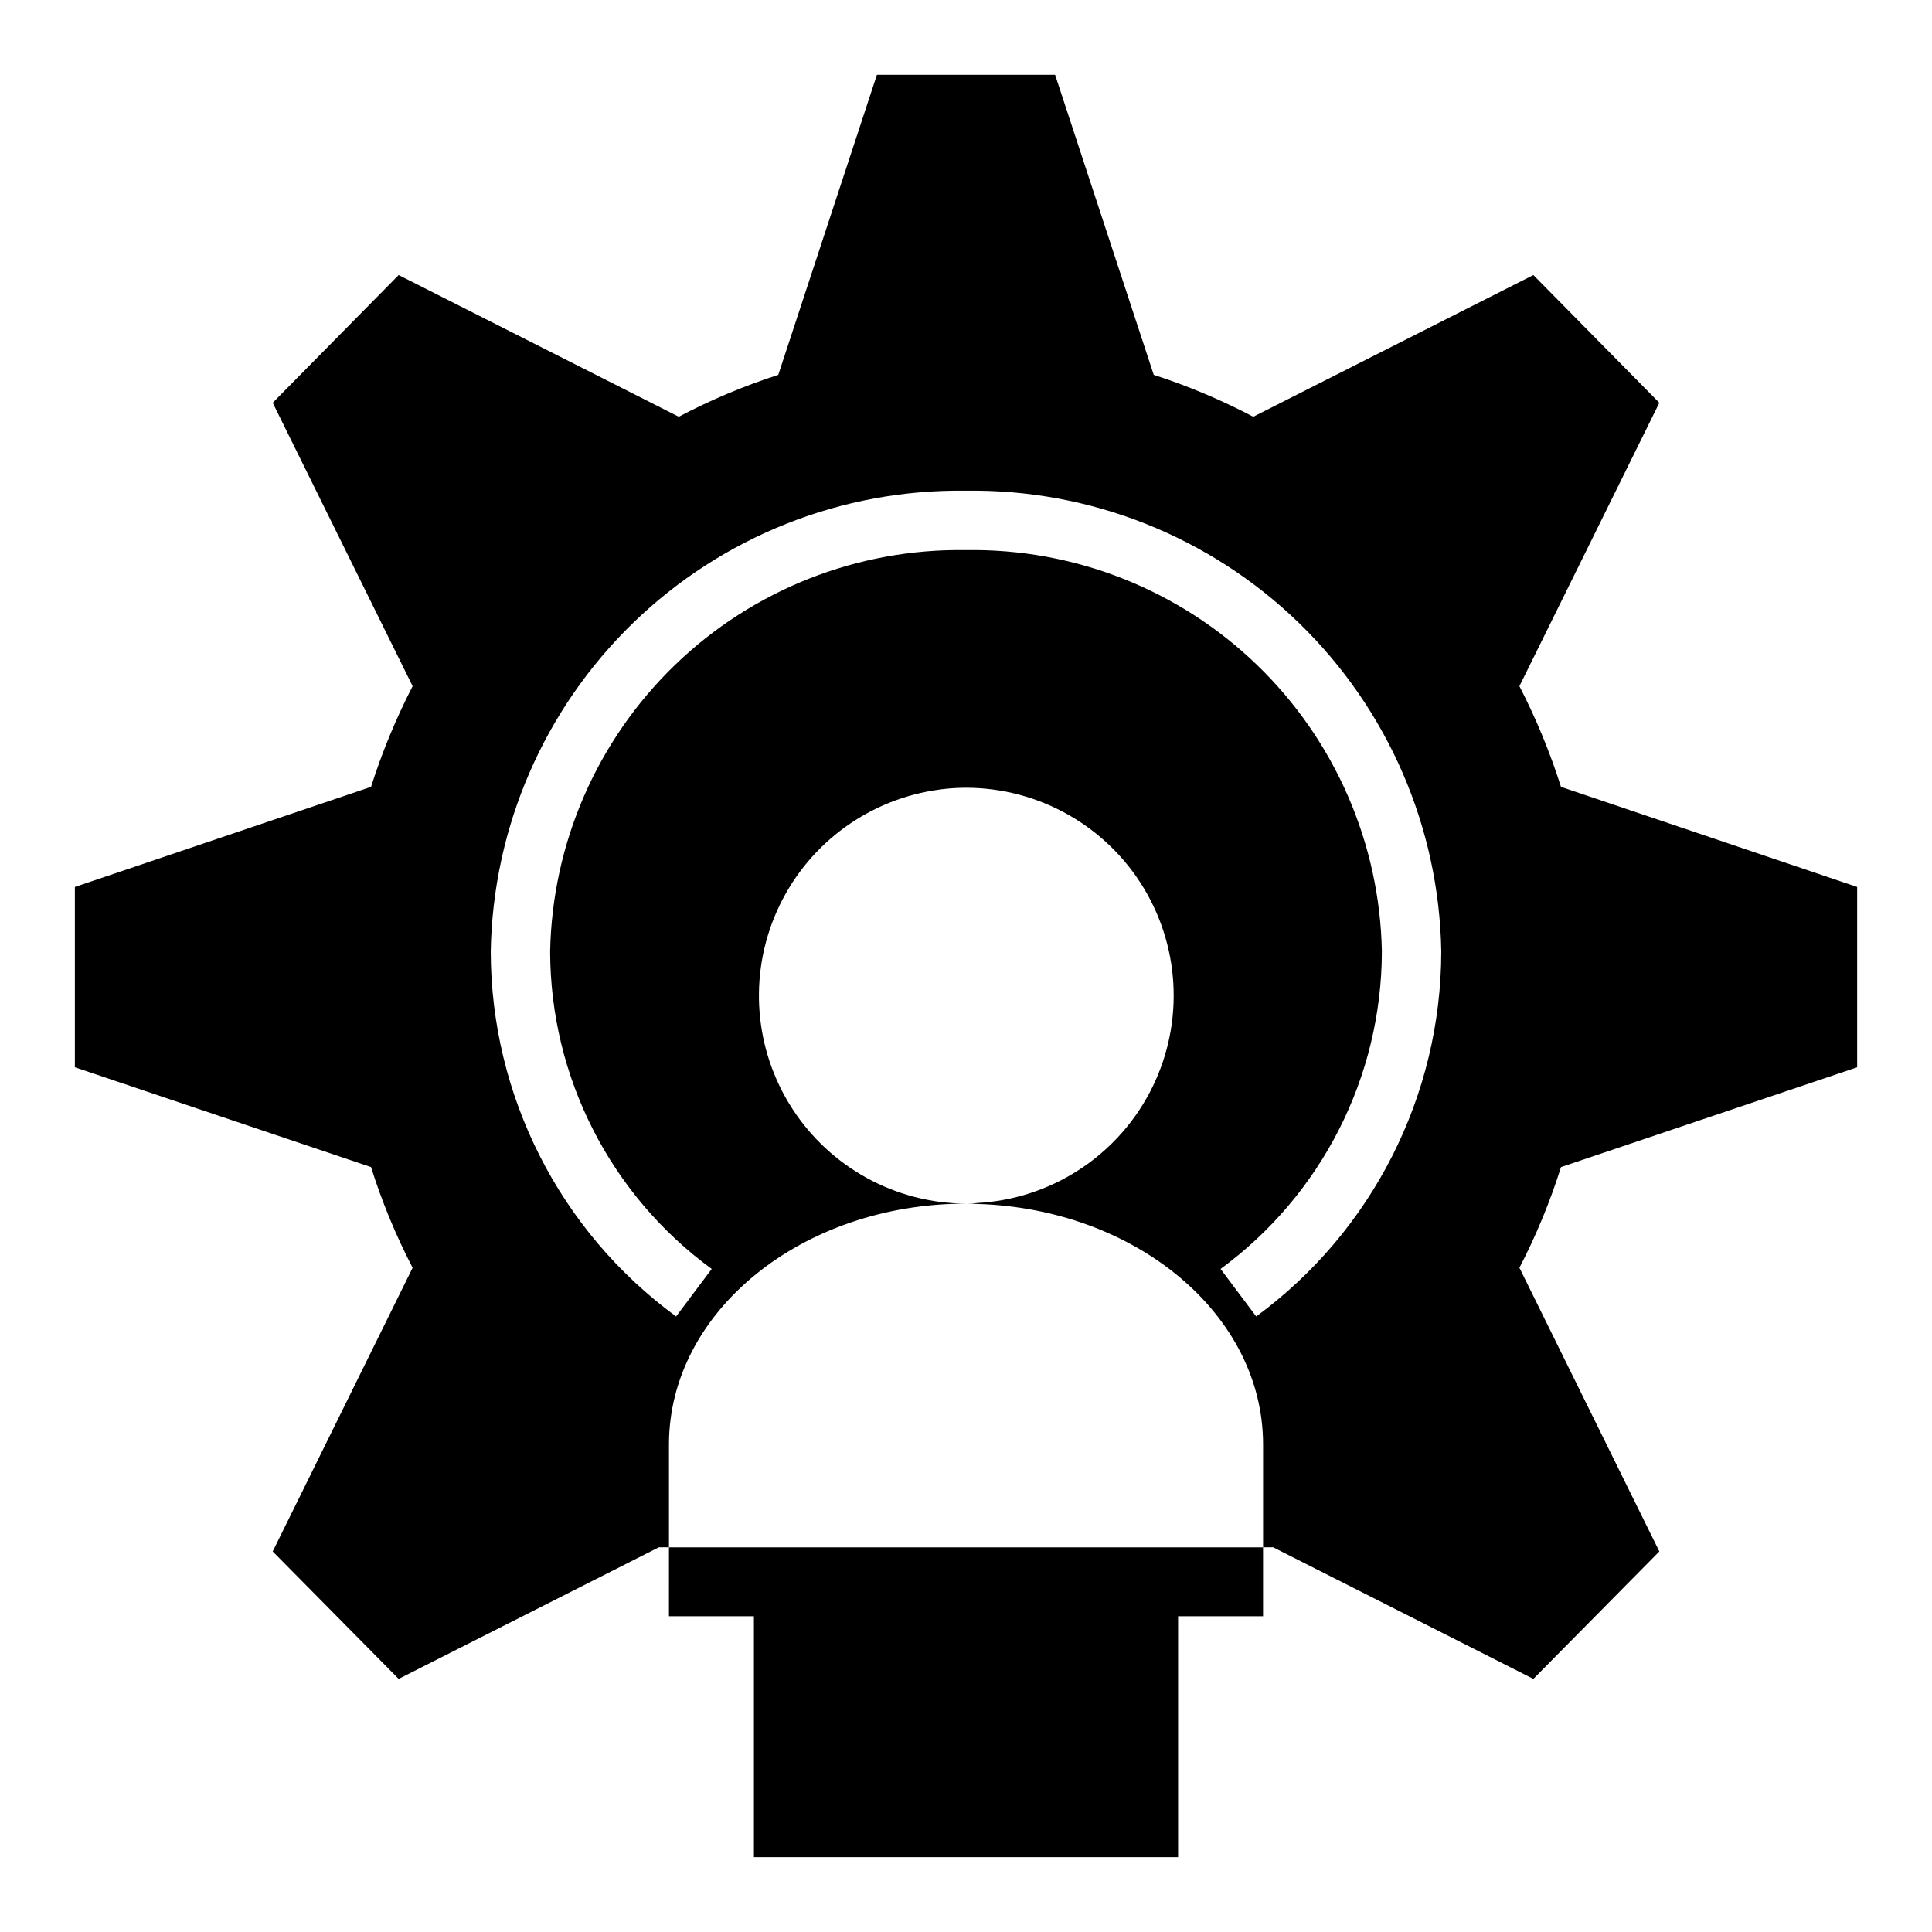
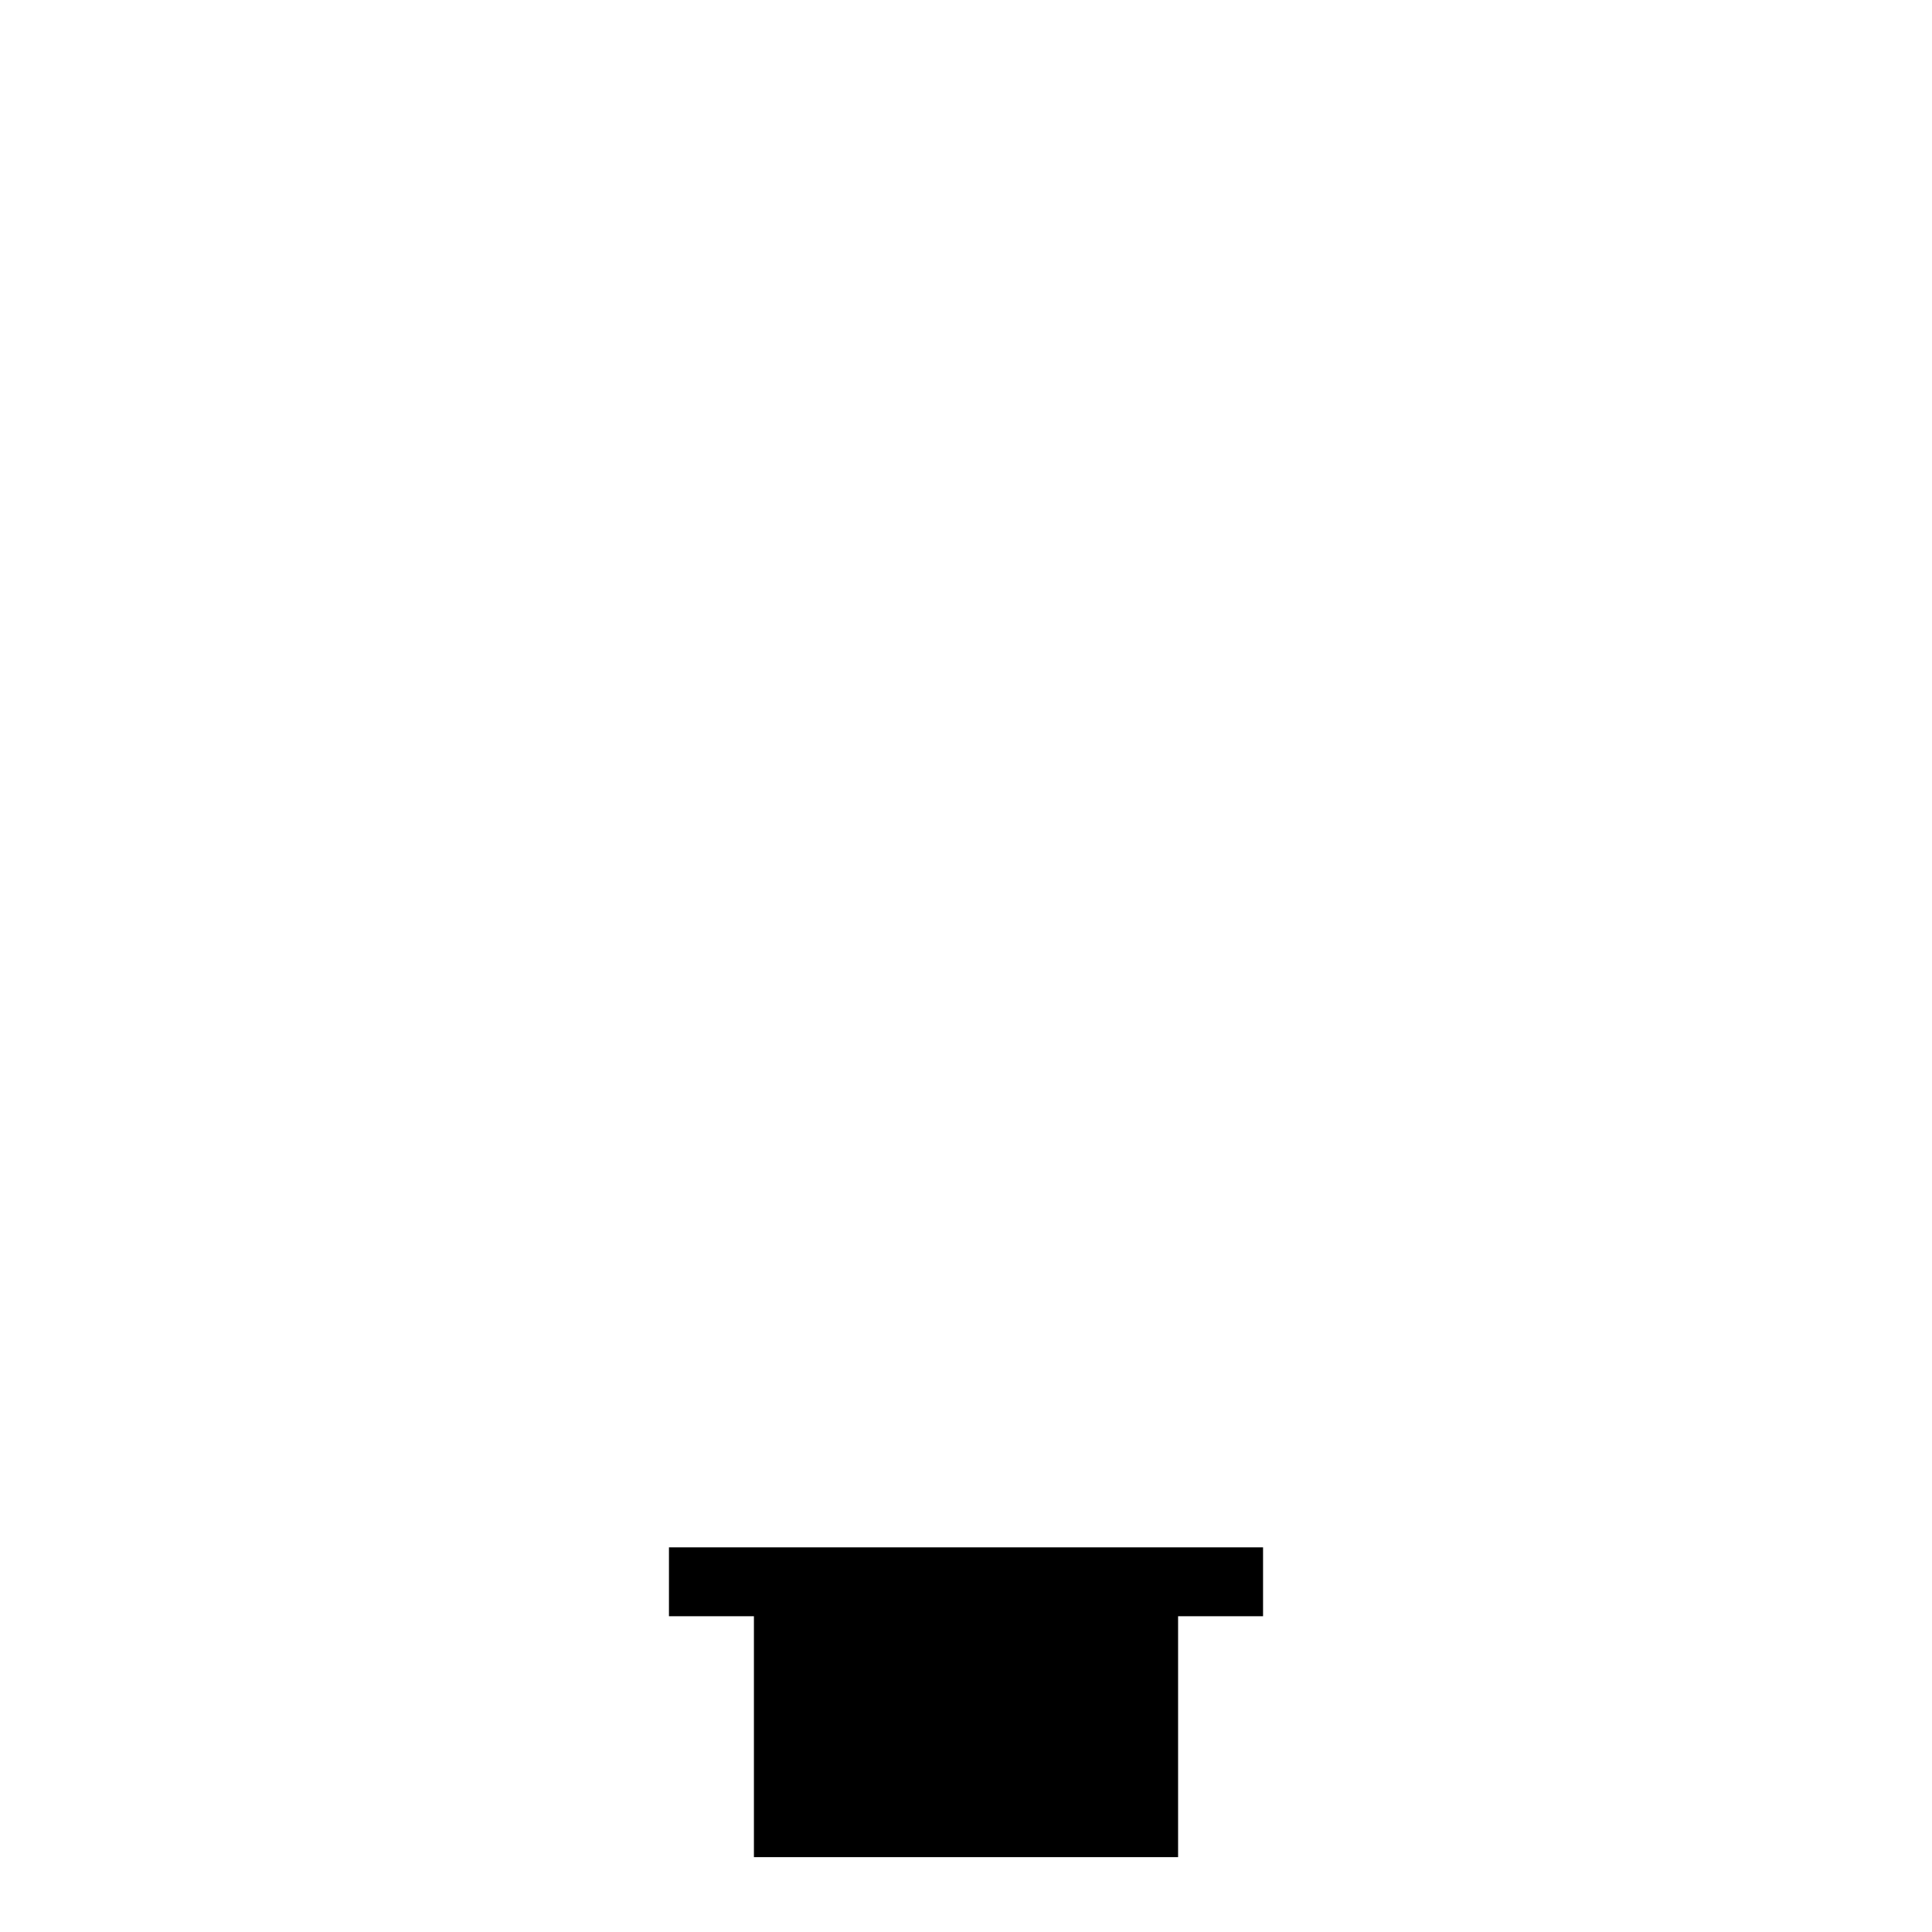
<svg xmlns="http://www.w3.org/2000/svg" fill="#000000" width="800px" height="800px" version="1.1" viewBox="144 144 512 512">
  <g>
-     <path d="m546.66 325.84 37.078-75.098-33.379-33.852-74.234 37.551c-8.457-4.449-17.277-8.164-26.371-11.102l-26.137-79.508h-47.23l-26.137 79.508c-9.09 2.938-17.914 6.652-26.371 11.102l-74.23-37.551-33.379 33.852 37.078 75.098c-4.414 8.574-8.098 17.5-11.023 26.688l-78.484 26.527v47.781l78.484 26.449v0.004c2.894 9.195 6.582 18.125 11.023 26.684l-37.078 75.18 33.379 33.77 68.957-34.875 2.676 0.004v-27.238c0-35.266 35.27-63.84 78.723-63.84-18.613-0.078-35.926-9.543-46.039-25.168-10.109-15.625-11.652-35.297-4.098-52.305 7.555-17.008 23.184-29.055 41.555-32.027 2.836-0.477 5.707-0.715 8.582-0.711 19.316 0.012 37.219 10.145 47.168 26.703 9.949 16.562 10.492 37.125 1.434 54.188-9.059 17.062-26.398 28.129-45.691 29.16-0.965 0.133-1.938 0.184-2.91 0.16 1.023 0 1.969 0 2.914 0.078 42.117 1.258 75.809 29.285 75.809 63.762v27.238h2.676l68.957 34.871 33.379-33.77-37.078-75.18c4.438-8.559 8.125-17.488 11.02-26.684l78.484-26.449v-47.785l-78.484-26.527c-2.922-9.188-6.609-18.113-11.02-26.688zm-69.75 167.04-9.445-12.594c26.809-19.668 42.676-50.902 42.746-84.152-0.551-28.703-12.465-56.016-33.125-75.953-20.656-19.938-48.379-30.867-77.082-30.398-28.707-0.469-56.43 10.461-77.086 30.398-20.66 19.938-32.57 47.25-33.125 75.953 0.051 33.273 15.957 64.531 42.824 84.152l-9.445 12.594c-30.836-22.594-49.074-58.516-49.121-96.746 0.562-32.875 14.137-64.188 37.746-87.074 23.609-22.887 55.328-35.48 88.207-35.02 32.875-0.461 64.594 12.133 88.203 35.02 23.609 22.887 37.184 54.199 37.746 87.074-0.047 38.211-18.254 74.121-49.043 96.746z" />
    <path d="m321.28 572.32h22.516v63.844h112.41v-63.844h22.516v-18.262h-157.44z" />
  </g>
</svg>